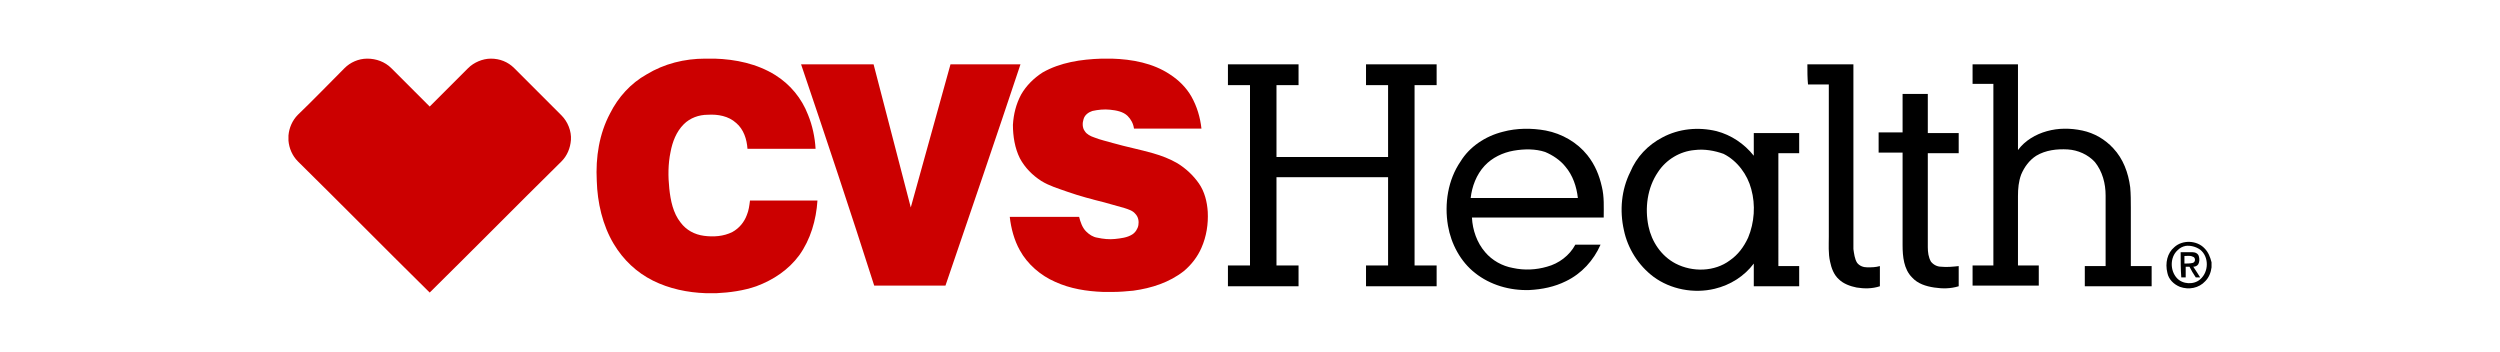
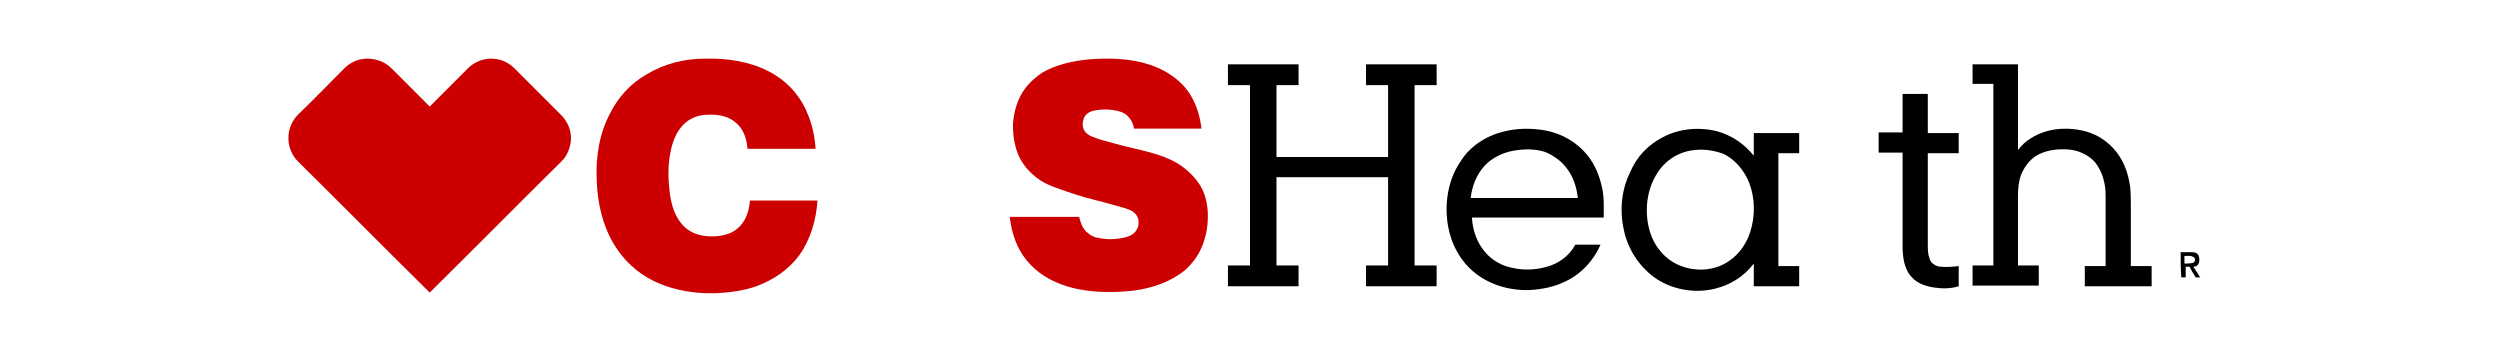
<svg xmlns="http://www.w3.org/2000/svg" xml:space="preserve" y="0" x="0" id="Layer_1" version="1.1" viewBox="-45.75 -9.3 396.5 55.8">
  <style id="style15696" type="text/css">.st0{fill:#c00}</style>
  <g transform="translate(0 -.1)" id="g15706">
    <path id="path15698" d="M66.1.1h1.5c3.3.1 6.7.8 9.6 2.6 2.4 1.5 4.2 3.7 5.2 6.3.7 1.7 1.1 3.6 1.2 5.4H72.8c-.1-1.5-.6-3.1-1.8-4.1-1.2-1.1-2.9-1.4-4.5-1.3-1.4 0-2.8.5-3.8 1.5-1.2 1.2-1.8 2.8-2.1 4.4-.4 1.9-.4 3.9-.2 5.8s.6 3.9 1.8 5.4c.9 1.2 2.2 1.9 3.7 2.1 1.5.2 3.1.1 4.5-.6 1.1-.6 1.9-1.6 2.3-2.7.3-.7.4-1.5.5-2.3h10.7c-.2 3.1-1.1 6.2-2.9 8.7-1.7 2.3-4.1 3.9-6.8 4.9-2 .7-4.2 1-6.3 1.1h-1.7c-2.9-.1-5.8-.7-8.4-2-2.6-1.3-4.7-3.3-6.2-5.8-1.8-3-2.6-6.6-2.7-10-.2-3.8.4-7.5 2.1-10.7 1.3-2.6 3.3-4.8 5.8-6.2C59.6.9 62.8.1 66.1.1z" class="st0" />
    <path id="path15700" d="M129 .1h1.6c3.2.1 6.5.7 9.2 2.5 1.4.9 2.6 2.1 3.4 3.5.9 1.6 1.4 3.3 1.6 5.1h-10.7c-.1-.8-.5-1.5-1-2-.7-.7-1.8-.9-2.8-1-.9-.1-1.9 0-2.8.2-.6.2-1.2.6-1.4 1.3-.2.6-.2 1.4.2 1.9.3.5.9.8 1.5 1 1 .4 2 .6 3 .9 2.1.6 4.2 1 6.3 1.6 1.4.4 2.7.9 3.9 1.6 1.3.8 2.5 1.9 3.4 3.2.9 1.3 1.3 2.9 1.4 4.5.1 1.9-.2 3.9-1 5.7-.6 1.4-1.6 2.7-2.8 3.7-2.3 1.8-5.1 2.7-8 3.1-1.1.1-2.1.2-3.2.2h-1.6c-2.6-.1-5.2-.5-7.6-1.6-2.3-1-4.4-2.8-5.6-5-.9-1.6-1.4-3.5-1.6-5.3h11c.2.8.5 1.7 1.1 2.3.5.5 1.1.9 1.8 1 .9.2 1.9.3 2.8.2.9-.1 1.9-.2 2.7-.7.5-.3.9-.9 1-1.5.1-.6 0-1.3-.5-1.8-.4-.5-1.1-.7-1.7-.9-1.1-.3-2.1-.6-3.2-.9-2-.5-3.9-1-5.9-1.7-1.4-.5-2.8-.9-4.1-1.7-1.4-.9-2.6-2.1-3.4-3.6-.8-1.6-1.1-3.5-1.1-5.3.1-1.7.5-3.3 1.3-4.8.8-1.4 2-2.6 3.4-3.5C122.4.7 125.7.2 129 .1z" class="st0" />
    <path id="path15702" d="M8.9 1.6C9.8.7 11.1.1 12.5.1s2.8.5 3.8 1.5l6.1 6.1 6.1-6.1C29.4.7 30.8.1 32.1.1c1.4 0 2.7.5 3.7 1.5l7.5 7.5c1 1 1.6 2.5 1.5 3.9-.1 1.3-.6 2.5-1.5 3.4-7 6.9-13.9 13.9-20.9 20.8-7-6.9-13.9-13.9-20.9-20.8-.9-.9-1.4-2.1-1.5-3.3v-.8C.1 11.1.6 9.9 1.5 9 4 6.6 6.4 4.1 8.9 1.6z" class="st0" />
-     <path id="path15704" d="M81.3 1h11.5c2 7.6 3.9 15.1 5.9 22.7 2.1-7.6 4.2-15.1 6.3-22.7h11.1c-3.9 11.7-7.9 23.4-11.9 35.1H92.9C89.2 24.5 85.3 12.8 81.3 1z" class="st0" />
  </g>
  <g transform="translate(0 -.1)" id="g15732">
    <path id="path15708" d="M149 4.3V1h11.2v3.3h-3.5v11.4h17.7V4.3h-3.5V1h11.2v3.3h-3.5v28.6h3.5v3.3h-11.2v-3.3h3.5v-14h-17.7v14h3.5v3.3H149v-3.3h3.5V4.3H149z" />
-     <path id="path15710" d="M240.9 1h7.3v29.3c.1.7.2 1.6.6 2.2.4.5 1 .7 1.6.7.7 0 1.3 0 2-.2v3.2c-1.2.4-2.5.4-3.7.2-1-.2-2.1-.6-2.8-1.3-.8-.7-1.2-1.8-1.4-2.8-.3-1.3-.2-2.7-.2-4V4.2H241c-.1-1-.1-2.1-.1-3.2z" />
    <path id="path15712" d="M267.1 1h7.2v13.6c1.1-1.5 2.8-2.5 4.6-3 1.8-.5 3.7-.5 5.6-.1 1.9.4 3.6 1.4 4.9 2.8 1.6 1.7 2.4 3.9 2.7 6.2.1 1.1.1 2.2.1 3.2V33h3.3v3.2h-10.6V33h3.3V21.8c0-1.9-.5-3.8-1.7-5.3-1.1-1.2-2.7-1.9-4.3-2-1.7-.1-3.5.1-5 1-1.1.7-1.9 1.8-2.4 3-.4 1.1-.5 2.2-.5 3.4v11h3.3v3.2h-10.5v-3.2h3.3V4.1h-3.3V1z" />
    <path id="path15714" d="M256 5.7h4v6.2h4.9v3.2H260V30c0 .8.1 1.6.5 2.3.4.5 1 .8 1.6.8.9.1 1.9 0 2.8-.1v3.2c-1.3.4-2.6.4-3.9.2-1.3-.2-2.6-.6-3.5-1.6-1.3-1.3-1.5-3.3-1.5-5.1V15h-3.8v-3.2h3.8V5.7z" />
    <g id="g15718">
      <path id="path15716" d="M192.6 11.7c2.2-.6 4.6-.6 6.8-.2 2.6.5 5 1.9 6.6 3.9 1.2 1.5 1.9 3.2 2.3 5 .4 1.6.3 3.3.3 4.9h-20.9c.1 2 .8 4 2.1 5.5 1.1 1.3 2.7 2.2 4.4 2.5 1.8.4 3.7.3 5.4-.2 1.9-.5 3.6-1.8 4.5-3.5h4c-1.1 2.5-3 4.6-5.5 5.8-1.8.9-3.8 1.3-5.8 1.4-3.1.1-6.2-.8-8.6-2.7-2.3-1.8-3.8-4.6-4.3-7.5-.6-3.5 0-7.3 2-10.2 1.4-2.3 3.9-4 6.7-4.7zm1.7 3c-1.7.3-3.4 1.1-4.6 2.4-1.3 1.4-2 3.3-2.2 5.1h17c-.2-1.8-.8-3.6-2-5-.8-1-2-1.8-3.2-2.3-1.5-.5-3.3-.5-5-.2z" />
    </g>
    <g id="g15722">
      <path id="path15720" d="M217.9 12.6c2.6-1.4 5.7-1.7 8.6-1 2.3.6 4.4 2 5.9 3.9v-3.6h7.2v3.2h-3.3V33h3.3v3.2h-7.2v-3.6c-1.5 2-3.7 3.4-6.2 4-3.3.8-7 .1-9.7-1.9-2.4-1.8-4.1-4.5-4.7-7.4-.7-3.1-.4-6.4 1-9.2 1-2.4 2.8-4.3 5.1-5.5zm5.1 2c-2.3.2-4.5 1.5-5.8 3.5-1.7 2.5-2.1 5.7-1.5 8.6.5 2.4 2 4.7 4.3 5.9 2.7 1.4 6.2 1.3 8.6-.5 1.3-.9 2.2-2.1 2.9-3.6 1-2.4 1.2-5.2.5-7.7-.6-2.3-2.2-4.5-4.4-5.6-1.4-.5-3-.8-4.6-.6z" />
    </g>
    <g id="g15726">
-       <path id="path15724" d="M299.1 30c1.3-1.2 3.6-1.1 4.8.2.6.6.9 1.4 1.1 2.2v.8c-.1.8-.4 1.6-1 2.2-1 1.1-2.6 1.4-4 .9-1-.4-1.8-1.2-2-2.2-.4-1.6 0-3.2 1.1-4.1zm1.8-.2c-.5.1-.9.3-1.3.7-1.2 1.1-1.2 3.2-.1 4.4.9 1 2.7 1.1 3.7.2 1.4-1.2 1.4-3.6 0-4.7-.7-.5-1.6-.7-2.3-.6z" />
-     </g>
+       </g>
    <g id="g15730">
      <path id="path15728" d="M300.1 30.8h1.9c.4 0 .9.2 1 .7.1.4.1.8-.1 1.2-.2.3-.5.4-.8.4.4.6.8 1.2 1.1 1.7h-.7c-.4-.6-.7-1.1-1-1.7h-.6v1.7h-.7c-.1-1.3-.1-2.6-.1-4zm.6.6v1.2c.4 0 .9 0 1.3-.1.5-.1.5-.9 0-1-.4-.2-.8-.1-1.3-.1z" />
    </g>
  </g>
</svg>